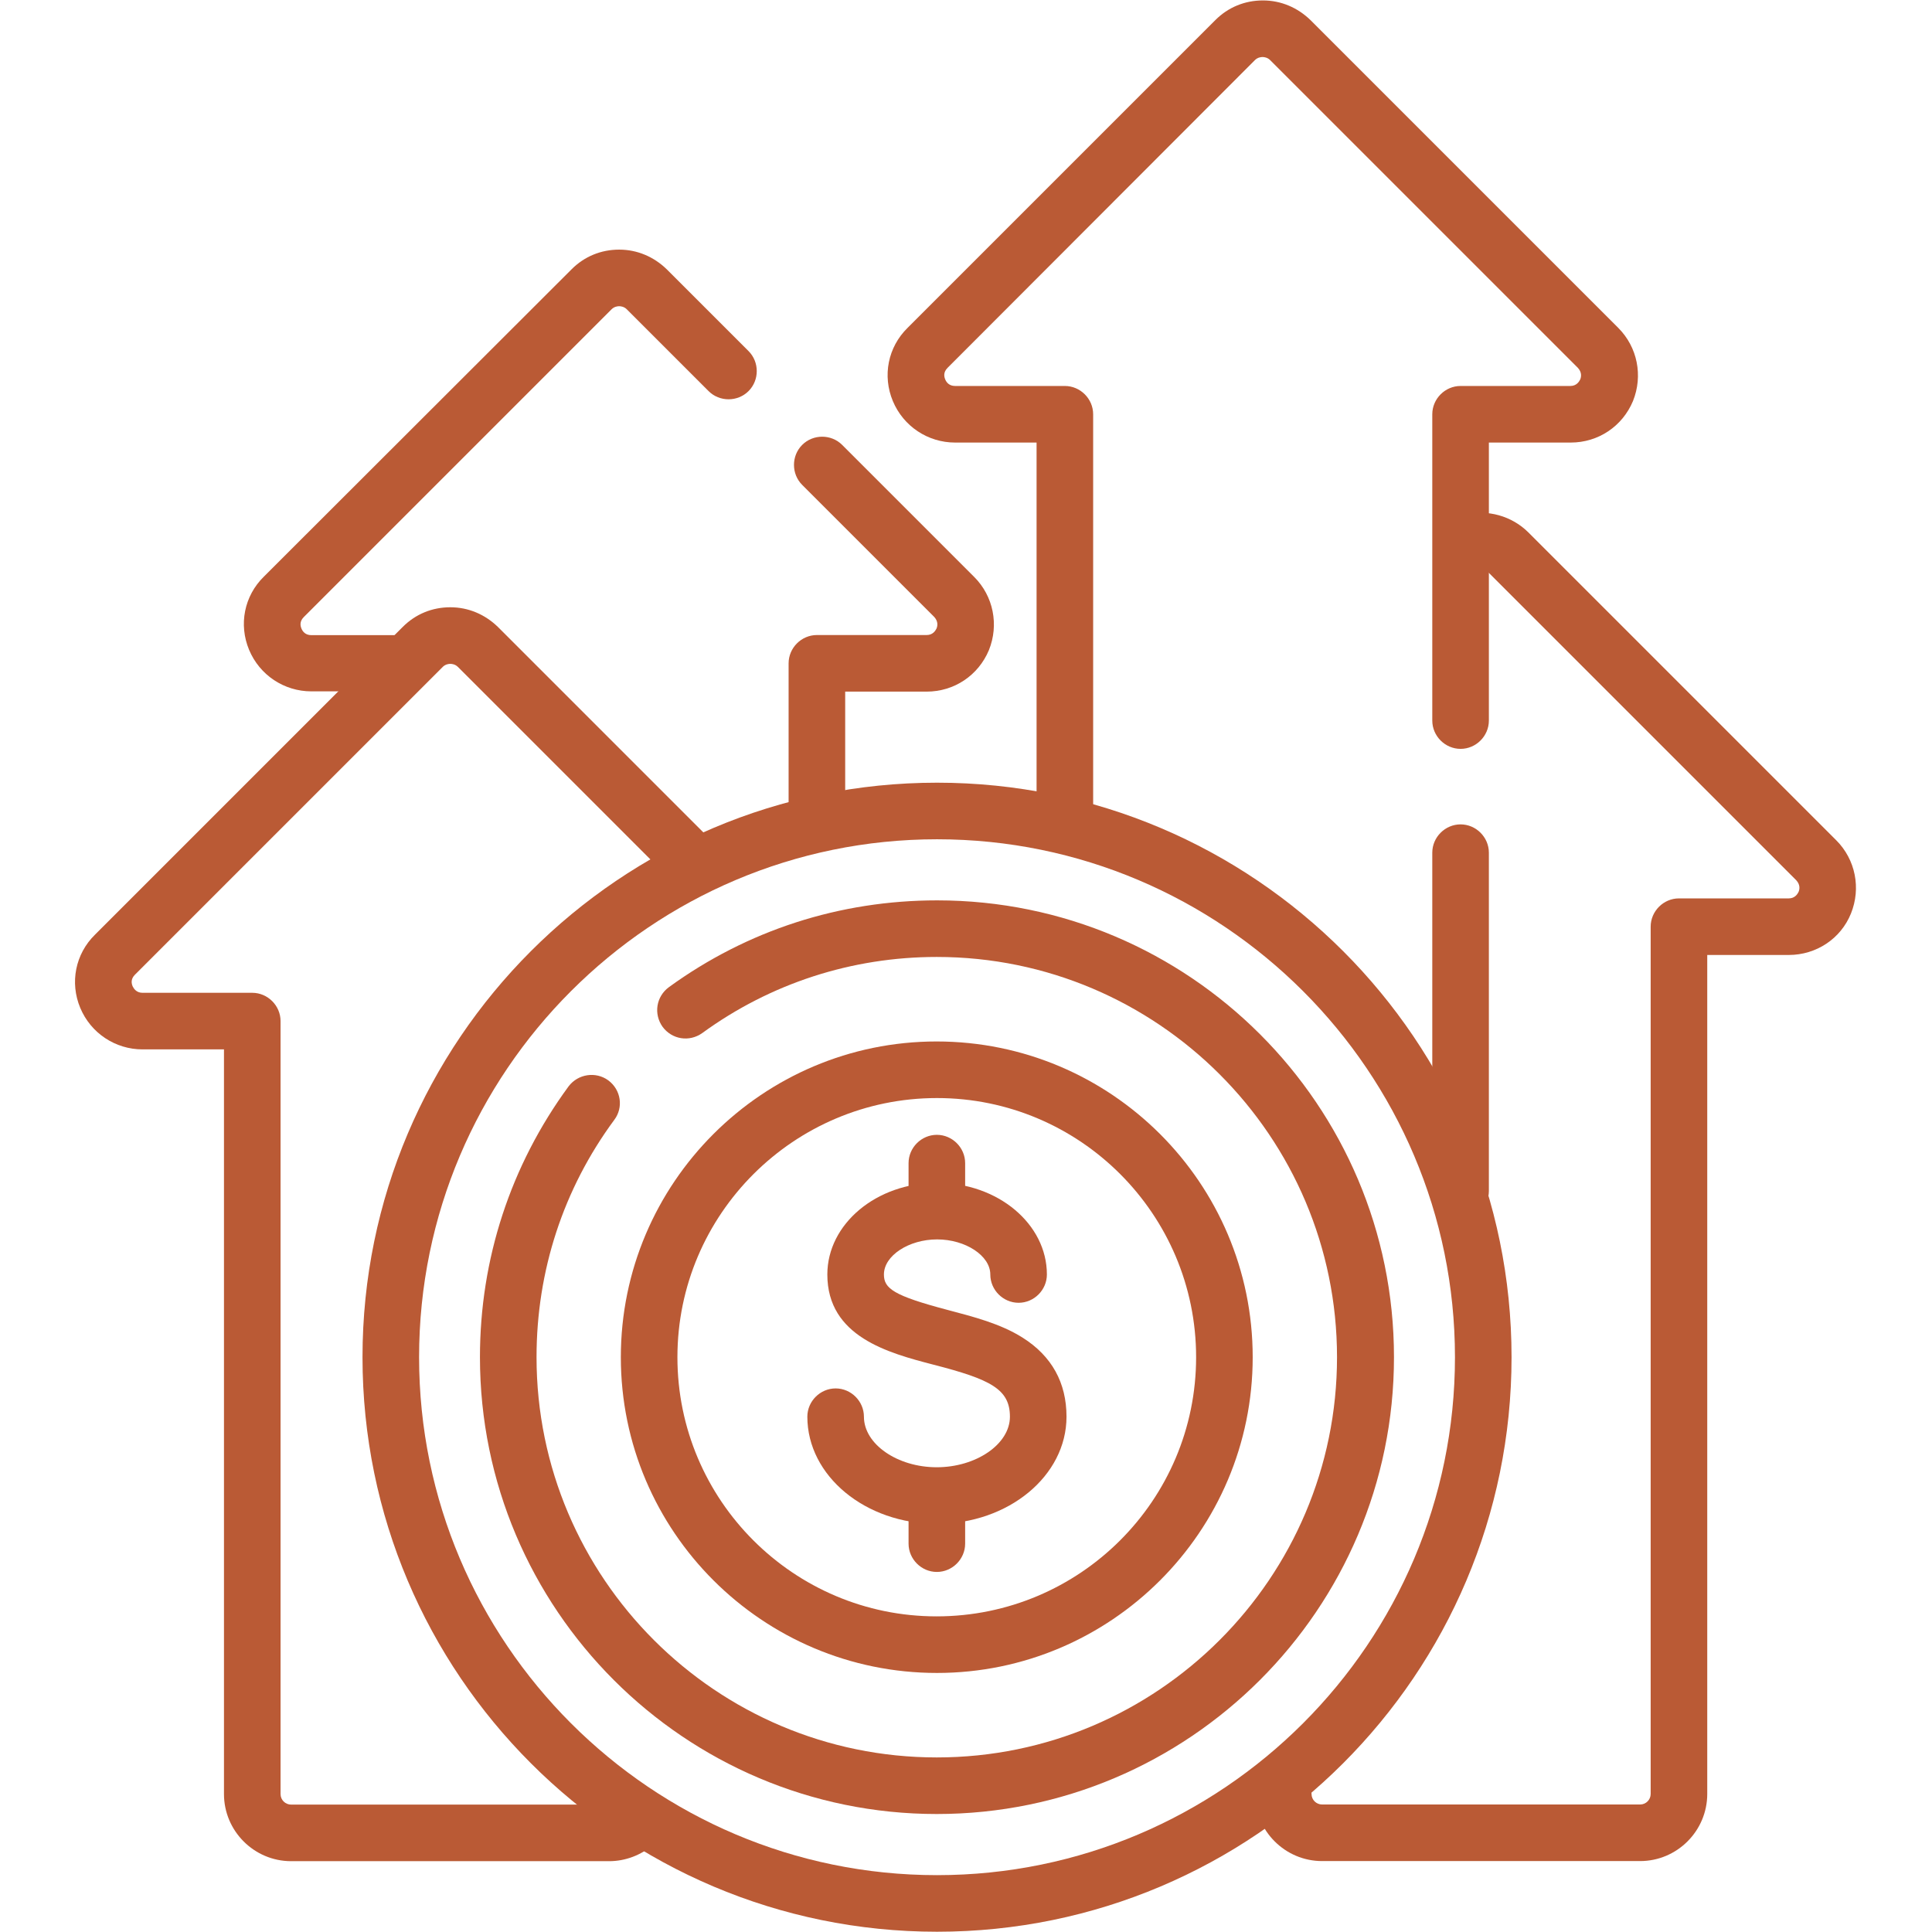
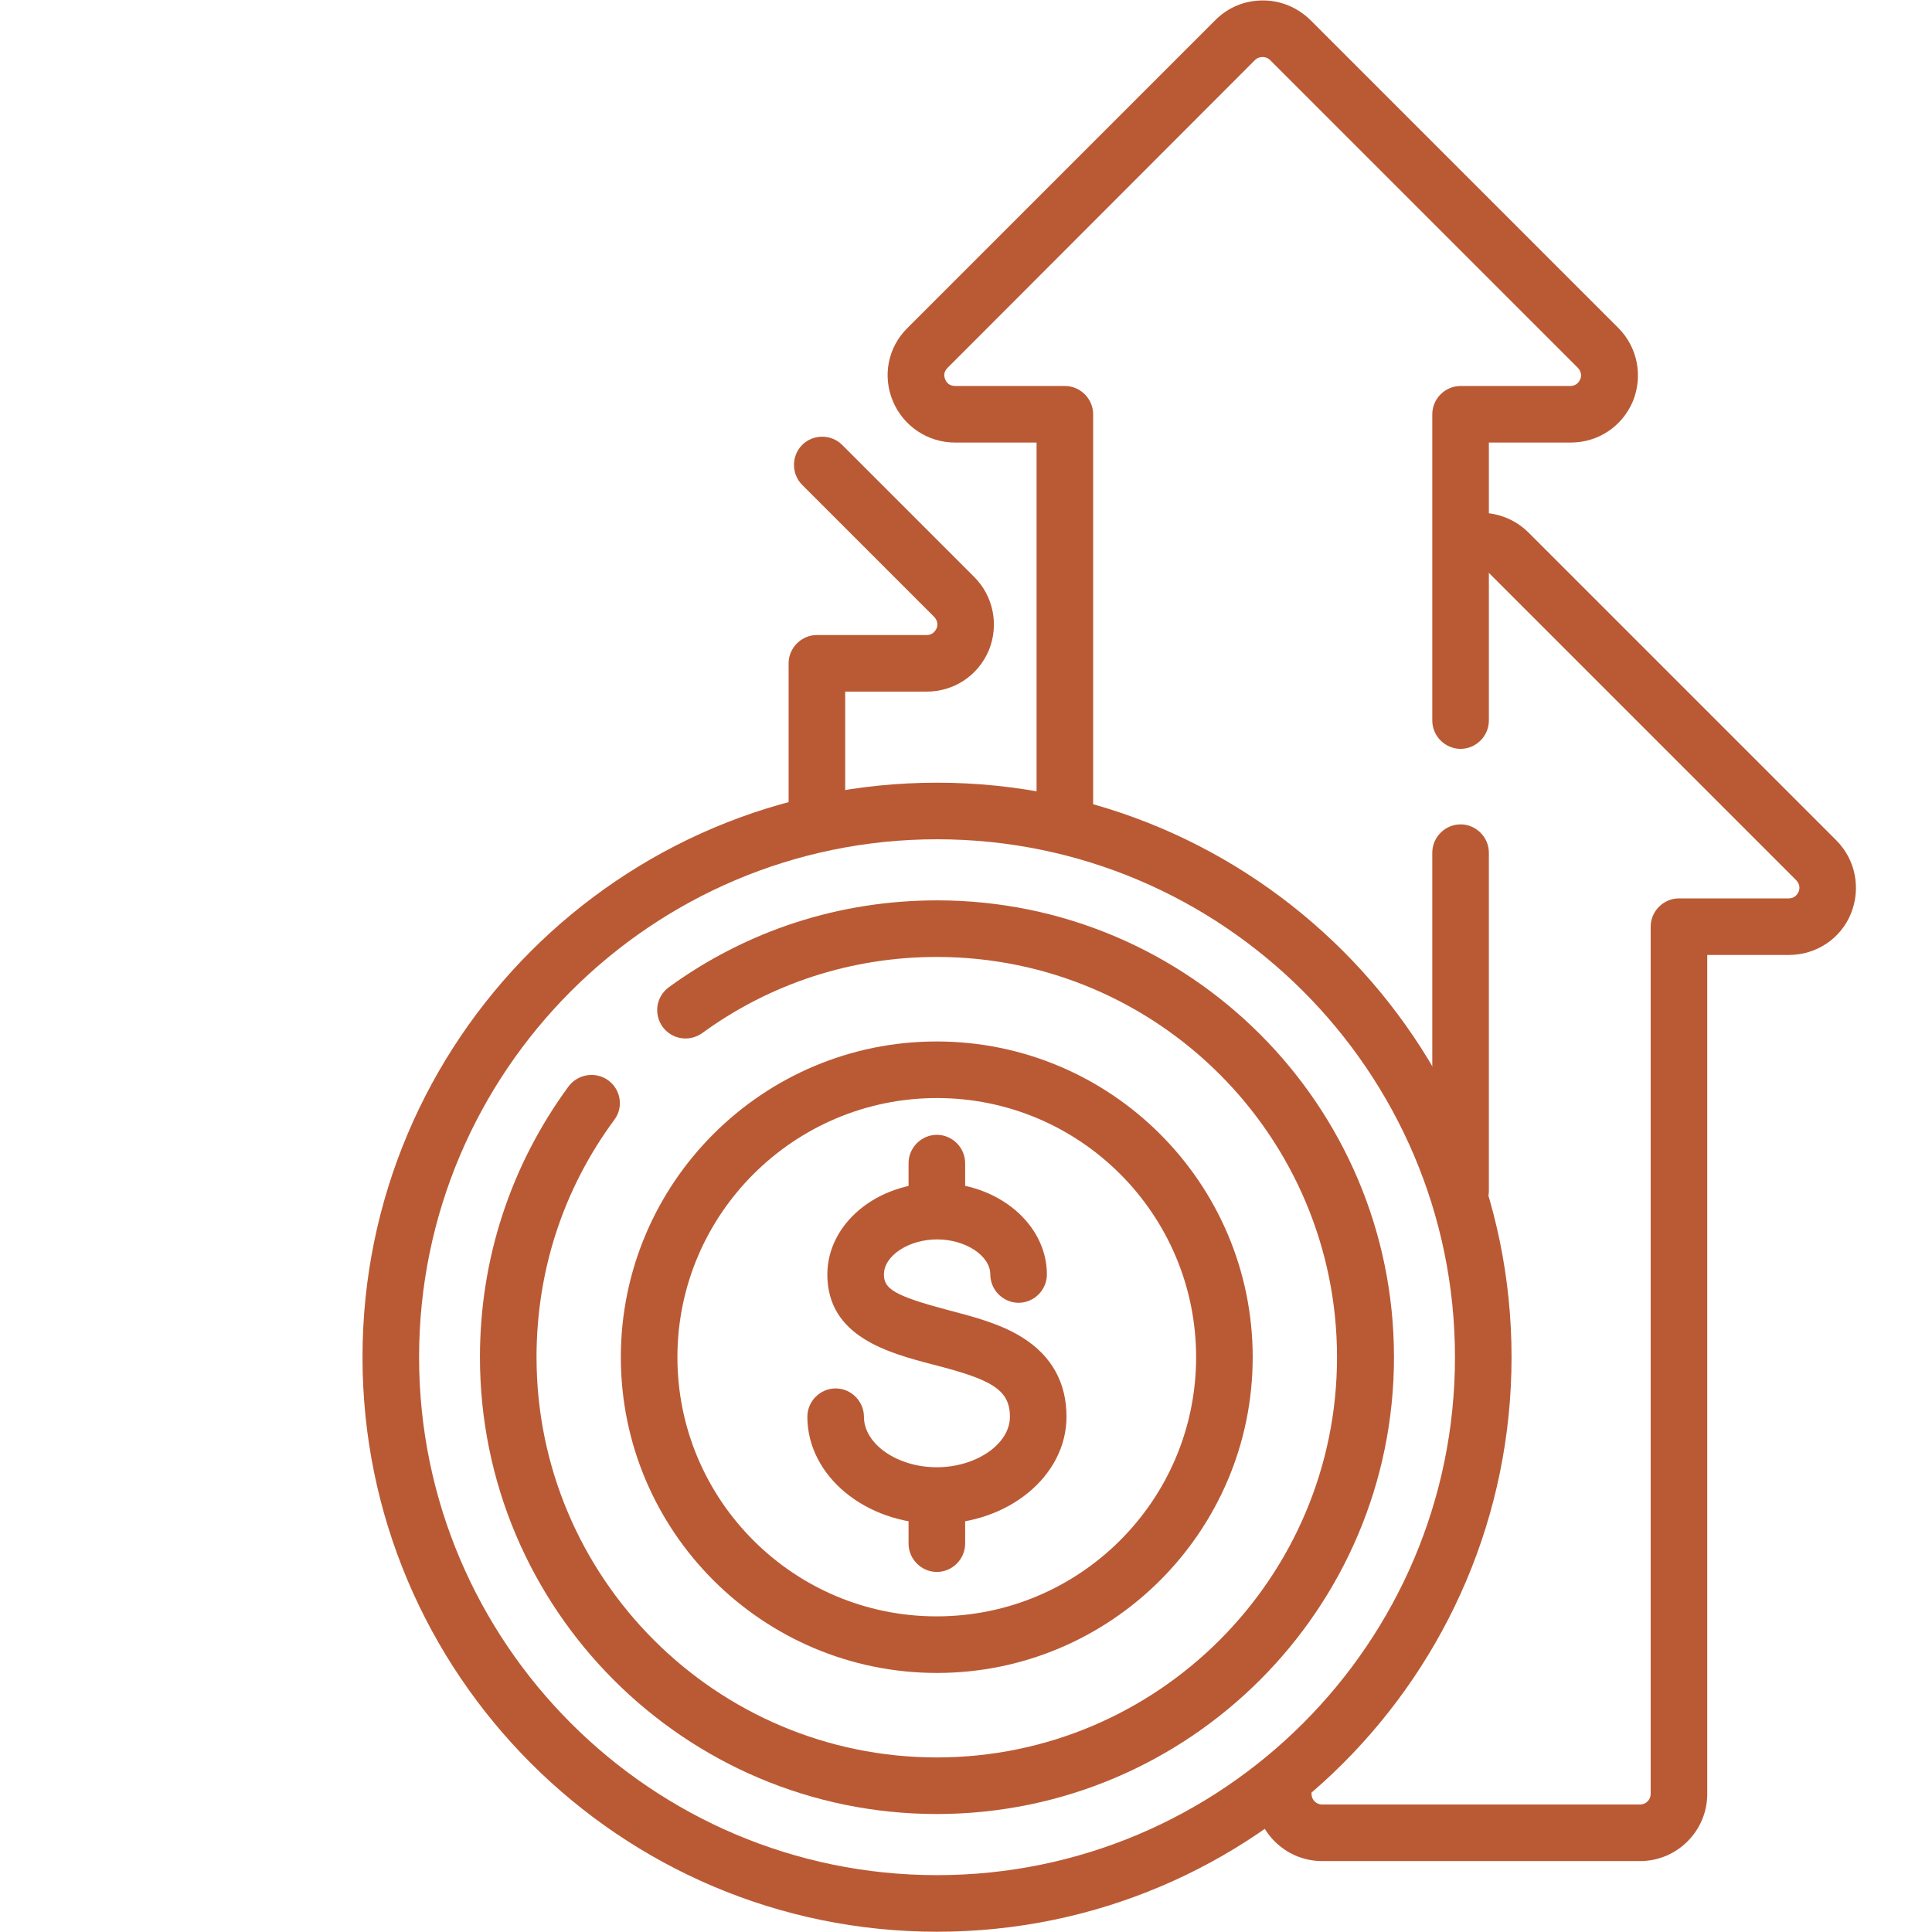
<svg xmlns="http://www.w3.org/2000/svg" version="1.1" id="svg2355" x="0px" y="0px" viewBox="0 0 682.7 682.7" style="enable-background:new 0 0 682.7 682.7;" xml:space="preserve">
  <style type="text/css">
	.st0{fill:#BA5A35;}
</style>
  <g id="g2361" transform="matrix(1.333,0,0,-1.333,0,682.667)">
    <g id="g2363">
      <g>
        <g id="g2365">
          <g id="g2371" transform="translate(216.551,297.189)">
            <g id="path2373">
              <path class="st0" d="M0-7.5c-4.1,0-7.5,3.4-7.5,7.5v39.1c0,4.1,3.4,7.5,7.5,7.5h29.1c1.6,0,2.3,1.1,2.6,1.7        c0.3,0.7,0.5,1.9-0.6,3.1l-35,35c-2.9,2.9-2.9,7.7,0,10.6c2.9,2.9,7.7,2.9,10.6,0l35-35c5.1-5.1,6.6-12.7,3.9-19.4        c-2.8-6.7-9.2-11-16.5-11H7.5V0C7.5-4.1,4.1-7.5,0-7.5z" />
            </g>
          </g>
          <g id="g2375" transform="translate(193.134,413.755)">
            <g id="path2377">
-               <path class="st0" d="M-87.5-84.9h-23.1c-7.2,0-13.7,4.3-16.5,11c-2.8,6.7-1.3,14.3,3.9,19.4L-41.6,27        c3.4,3.4,7.8,5.2,12.6,5.2c4.8,0,9.2-1.9,12.6-5.2L5.3,5.3c2.9-2.9,2.9-7.7,0-10.6s-7.7-2.9-10.6,0L-27,16.4        c-0.7,0.7-1.6,0.8-2,0.8c-0.4,0-1.3-0.1-2-0.8l-81.6-81.6c-1.2-1.2-0.9-2.4-0.6-3.1c0.3-0.7,1-1.7,2.6-1.7h23.1        c4.1,0,7.5-3.4,7.5-7.5S-83.4-84.9-87.5-84.9z" />
-             </g>
+               </g>
          </g>
          <g id="g2379" transform="translate(340.174,36.575)">
            <g id="path2381">
              <path class="st0" d="M94.6-17.8H10.3C0.5-17.8-7.5-9.8-7.5,0c0,4.1,3.4,7.5,7.5,7.5S7.5,4.1,7.5,0c0-1.6,1.3-2.8,2.8-2.8h84.3        c1.6,0,2.8,1.3,2.8,2.8v229.9c0,4.1,3.4,7.5,7.5,7.5H134c1.6,0,2.3,1.1,2.6,1.7c0.3,0.7,0.5,1.9-0.6,3.1l-81.6,81.6        c-0.7,0.7-1.7,1-2.7,0.7c-4-1-8.1,1.5-9.1,5.5c-1,4,1.5,8.1,5.5,9.1c6,1.5,12.5-0.3,16.9-4.7l81.6-81.6        c5.1-5.1,6.6-12.7,3.9-19.4s-9.2-11-16.5-11h-21.6V0C112.4-9.8,104.4-17.8,94.6-17.8z" />
            </g>
          </g>
          <g id="g2383" transform="translate(182.073,285.248)">
            <g id="path2385">
-               <path class="st0" d="M-20.6-266.5h-84.3c-9.8,0-17.8,8-17.8,17.8v197.4h-21.6c-7.2,0-13.7,4.3-16.5,11        c-2.8,6.7-1.3,14.3,3.9,19.4l81.6,81.6c3.4,3.4,7.8,5.2,12.6,5.2s9.2-1.9,12.6-5.2L5.3,5.3c2.9-2.9,2.9-7.7,0-10.6        c-2.9-2.9-7.7-2.9-10.6,0l-55.4,55.4c-0.7,0.7-1.6,0.8-2,0.8c-0.4,0-1.3-0.1-2-0.8l-81.6-81.6c-1.2-1.2-0.9-2.4-0.6-3.1        c0.3-0.6,1-1.7,2.6-1.7h29.1c4.1,0,7.5-3.4,7.5-7.5v-204.9c0-1.6,1.3-2.8,2.8-2.8h84.3c0.9,0,1.5,0.4,1.8,0.7        c3.1,2.7,7.9,2.4,10.6-0.7c2.7-3.1,2.4-7.9-0.7-10.6C-12.1-264.9-16.3-266.5-20.6-266.5z" />
-             </g>
+               </g>
          </g>
          <g id="g2387" transform="translate(387.184,196.395)">
            <g id="path2389">
-               <path class="st0" d="M0-7.5c-4.1,0-7.5,3.4-7.5,7.5v89.7c0,4.1,3.4,7.5,7.5,7.5s7.5-3.4,7.5-7.5V0C7.5-4.1,4.1-7.5,0-7.5z" />
+               <path class="st0" d="M0-7.5c-4.1,0-7.5,3.4-7.5,7.5v89.7c0,4.1,3.4,7.5,7.5,7.5s7.5-3.4,7.5-7.5V0C7.5-4.1,4.1-7.5,0-7.5" />
            </g>
          </g>
          <g id="g2391" transform="translate(387.184,321.111)">
            <g id="path2393">
              <path class="st0" d="M-104.9-32.9c-4.1,0-7.5,3.4-7.5,7.5v99.1H-134c-7.2,0-13.7,4.3-16.5,11c-2.8,6.7-1.3,14.3,3.9,19.4        l81.6,81.6c3.4,3.4,7.8,5.2,12.6,5.2s9.2-1.9,12.6-5.2l81.6-81.6c5.1-5.1,6.6-12.7,3.9-19.4c-2.8-6.7-9.2-11-16.5-11H7.5V0        c0-4.1-3.4-7.5-7.5-7.5S-7.5-4.1-7.5,0v81.2c0,4.1,3.4,7.5,7.5,7.5h29.1c1.6,0,2.3,1.1,2.6,1.7c0.3,0.7,0.5,1.9-0.6,3.1        l-81.6,81.6c-0.7,0.7-1.6,0.8-2,0.8c-0.4,0-1.3-0.1-2-0.8L-136,93.5c-1.2-1.2-0.9-2.4-0.6-3.1c0.3-0.7,1-1.7,2.6-1.7h29.1        c4.1,0,7.5-3.4,7.5-7.5V-25.4C-97.4-29.5-100.8-32.9-104.9-32.9z" />
            </g>
          </g>
          <g id="g2395" transform="translate(393.196,152.346)">
            <g id="path2397">
              <path class="st0" d="M-144.8-152.3c-84,0-152.3,68.3-152.3,152.3s68.3,152.3,152.3,152.3C-60.8,152.3,7.5,84,7.5,0        S-60.8-152.3-144.8-152.3z M-144.8,137.3c-75.7,0-137.3-61.6-137.3-137.3c0-75.7,61.6-137.3,137.3-137.3        C-69.1-137.3-7.5-75.7-7.5,0C-7.5,75.7-69.1,137.3-144.8,137.3z" />
            </g>
          </g>
          <g id="g2399" transform="translate(156.83,219.651)">
            <g id="path2401">
              <path class="st0" d="M91.5-188.4c-66.8,0-121.1,54.3-121.1,121.1c0,26,8.1,50.8,23.5,71.8c2.5,3.3,7.2,4,10.5,1.6        C7.8,3.6,8.5-1.1,6-4.4c-13.5-18.3-20.6-40-20.6-62.9c0-58.5,47.6-106.1,106.1-106.1c58.5,0,106.1,47.6,106.1,106.1        S150,38.8,91.5,38.8c-22.5,0-44.1-7-62.2-20.2c-3.4-2.4-8-1.7-10.5,1.7c-2.4,3.4-1.7,8,1.7,10.5c20.8,15.1,45.3,23,71.1,23        c66.8,0,121.1-54.3,121.1-121.1S158.3-188.4,91.5-188.4z" />
            </g>
          </g>
          <g id="g2403" transform="translate(324.577,152.346)">
            <g id="path2405">
              <path class="st0" d="M-76.2-83.7C-122.4-83.7-160-46.2-160,0c0,46.2,37.6,83.7,83.7,83.7C-30.1,83.7,7.5,46.2,7.5,0        C7.5-46.2-30.1-83.7-76.2-83.7z M-76.2,68.7C-114.1,68.7-145,37.9-145,0c0-37.9,30.8-68.7,68.7-68.7        C-38.3-68.7-7.5-37.9-7.5,0C-7.5,37.9-38.3,68.7-76.2,68.7z" />
            </g>
          </g>
          <g id="g2407" transform="translate(221.519,136.574)">
            <g id="path2409">
              <path class="st0" d="M26.8-28.4C7.9-28.4-7.5-15.7-7.5,0c0,4.1,3.4,7.5,7.5,7.5S7.5,4.1,7.5,0c0-7.3,8.9-13.4,19.3-13.4        S46.2-7.3,46.2,0c0,7.3-5.1,9.9-20.3,13.8C14,16.9-2.2,21.2-2.2,37.7c0,13.4,13,24.3,29.1,24.3s29.1-10.9,29.1-24.3        c0-4.1-3.4-7.5-7.5-7.5s-7.5,3.4-7.5,7.5c0,5-6.6,9.3-14.1,9.3c-7.5,0-14.1-4.3-14.1-9.3c0-3.7,2.5-5.6,16.9-9.4        c6.8-1.8,13.9-3.6,19.8-7.3c7.8-4.9,11.7-12,11.7-21C61.2-15.7,45.8-28.4,26.8-28.4z" />
            </g>
          </g>
          <g id="g2411" transform="translate(248.35,193.098)">
            <g id="path2413">
              <path class="st0" d="M0-7.5c-4.1,0-7.5,3.4-7.5,7.5v10.7c0,4.1,3.4,7.5,7.5,7.5s7.5-3.4,7.5-7.5V0C7.5-4.1,4.1-7.5,0-7.5z" />
            </g>
          </g>
          <g id="g2415" transform="translate(248.35,102.922)">
            <g id="path2417">
              <path class="st0" d="M0-7.5c-4.1,0-7.5,3.4-7.5,7.5v10.7c0,4.1,3.4,7.5,7.5,7.5s7.5-3.4,7.5-7.5V0C7.5-4.1,4.1-7.5,0-7.5z" />
            </g>
          </g>
        </g>
      </g>
    </g>
  </g>
</svg>